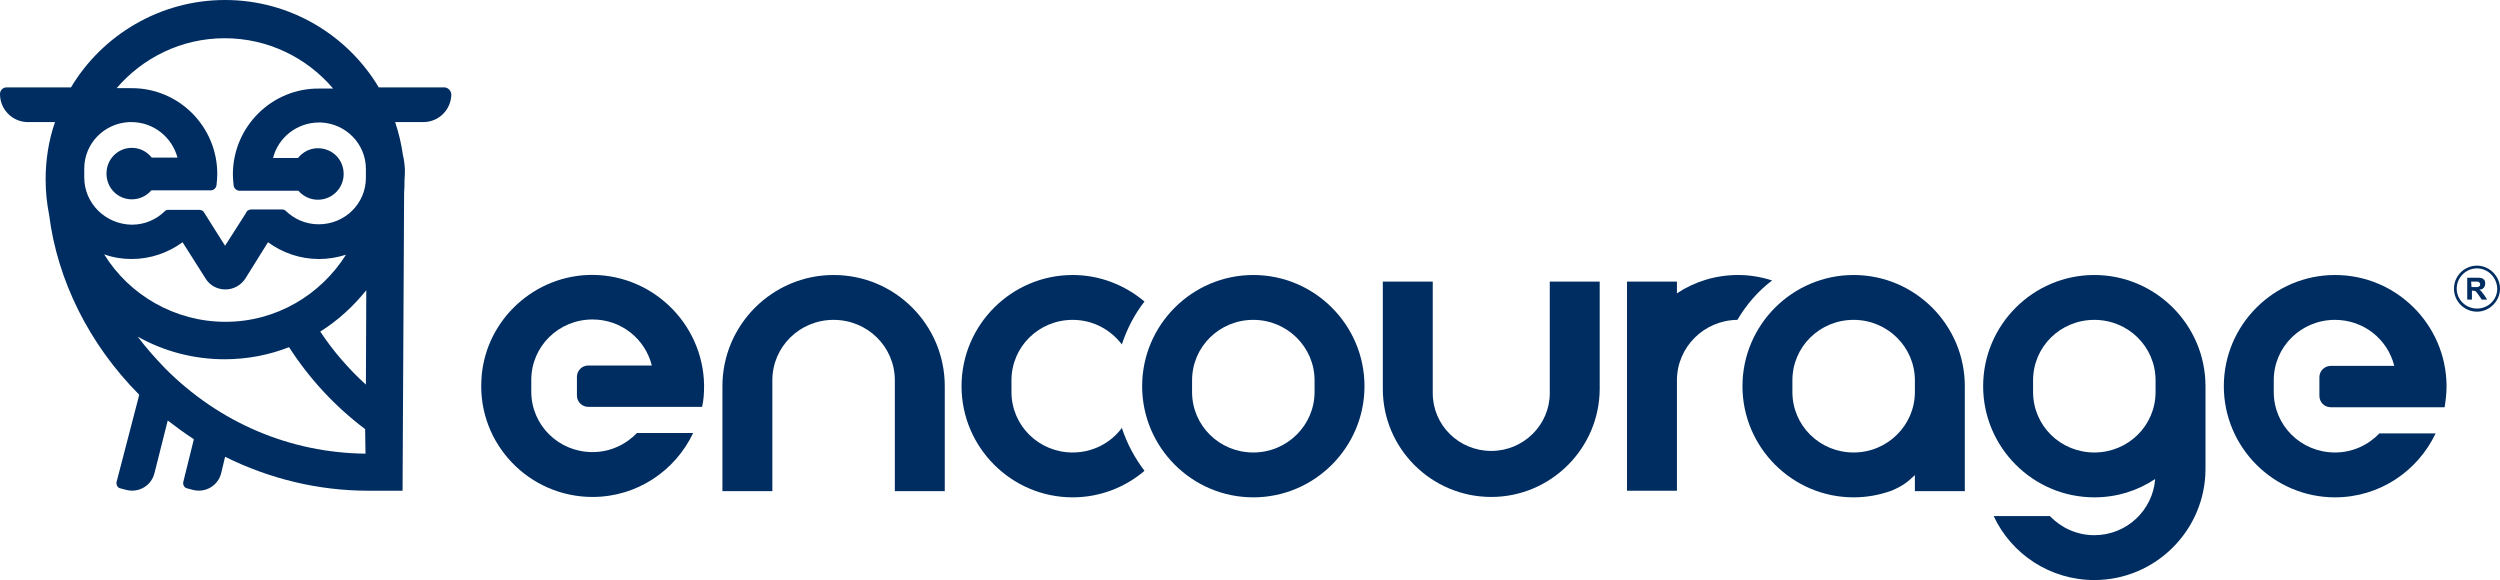
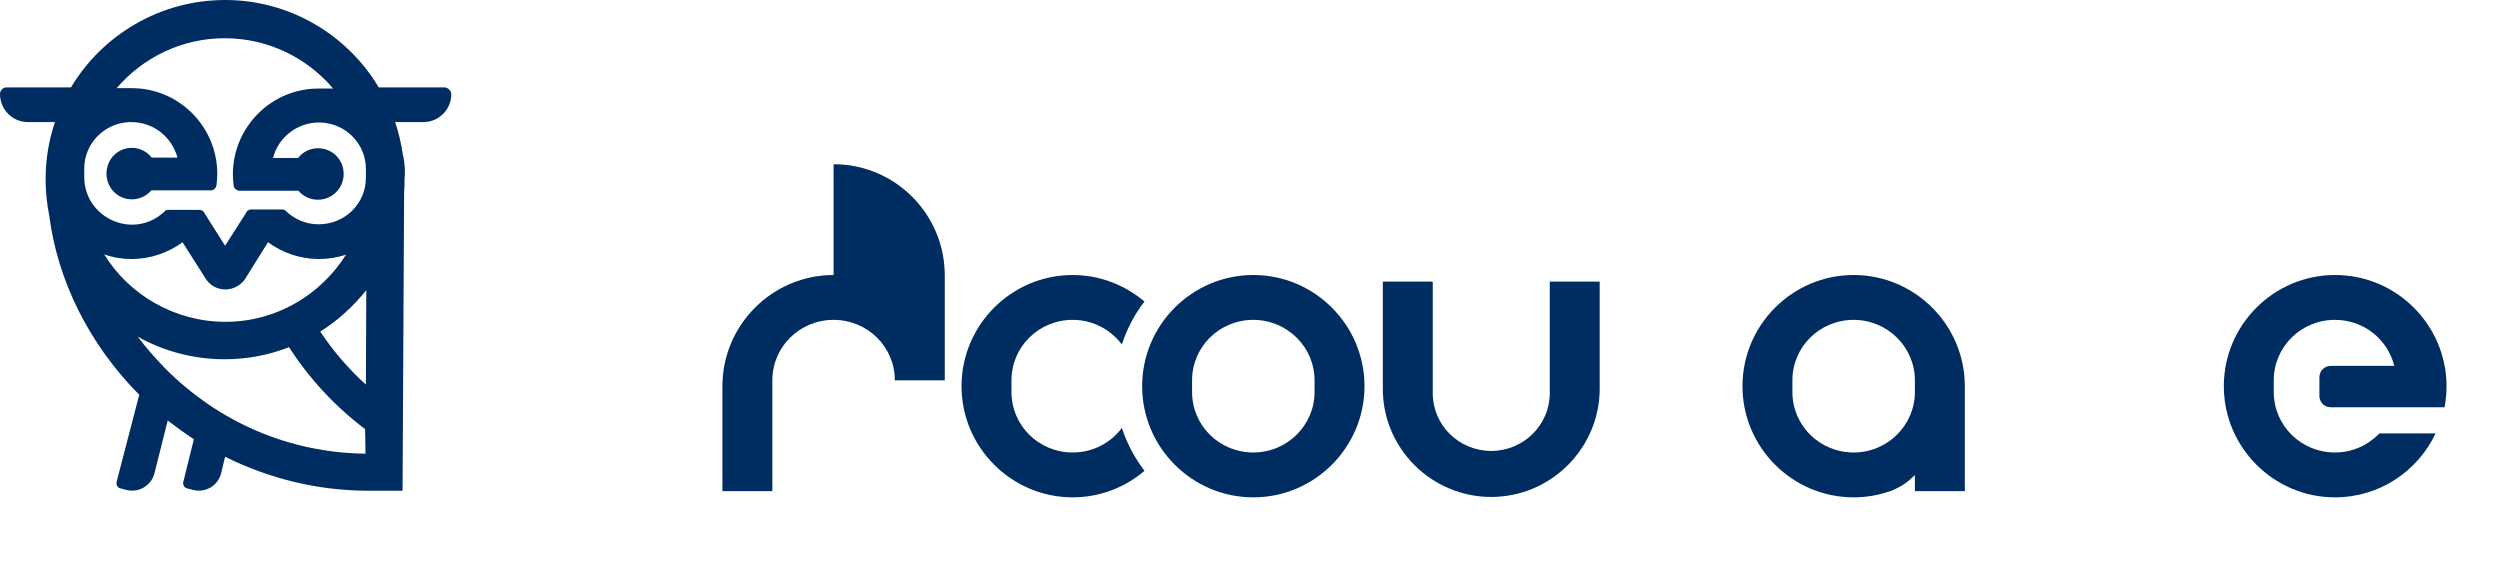
<svg xmlns="http://www.w3.org/2000/svg" enable-background="new 0 0 640.9 148.7" viewBox="0 0 640.9 148.7">
  <g fill="#002d61">
    <path d="m321.3 70.5c-15.7 0-28.5 12.8-28.5 28.5s12.8 28.5 28.5 28.5 28.5-12.8 28.5-28.5-12.8-28.5-28.5-28.5zm15.7 27v3c0 8.5-7 15.5-15.7 15.5s-15.7-6.9-15.7-15.5v-3c0-8.6 7-15.5 15.7-15.5s15.7 7 15.7 15.5z" />
    <path d="m275 116c-8.7 0-15.7-6.9-15.7-15.5v-3c0-8.6 7-15.5 15.7-15.5 5.2 0 9.7 2.5 12.6 6.3 1.3-4 3.3-7.8 5.8-11-5-4.2-11.4-6.8-18.4-6.8-15.7 0-28.5 12.8-28.5 28.5s12.8 28.5 28.5 28.5c7 0 13.5-2.6 18.4-6.8-2.5-3.3-4.5-7-5.8-11-2.8 3.8-7.4 6.3-12.6 6.3z" />
-     <path d="m213.7 70.5c-15.7 0-28.5 12.8-28.5 28.5v26.9h12.8v-28.4c0-8.6 7-15.5 15.7-15.5s15.7 6.9 15.7 15.5v28.4h12.8v-26.9c0-15.7-12.7-28.5-28.5-28.5z" />
-     <path d="m454.3 71.9c-2.8-.9-5.7-1.4-8.7-1.4-5.8 0-11.2 1.7-15.7 4.7v-3h-12.8v53.6h12.8v-28.3c0-8.5 6.9-15.4 15.5-15.5 2.3-3.9 5.3-7.4 8.9-10.1z" />
+     <path d="m213.7 70.5c-15.7 0-28.5 12.8-28.5 28.5v26.9h12.8v-28.4c0-8.6 7-15.5 15.7-15.5s15.7 6.9 15.7 15.5h12.8v-26.9c0-15.7-12.7-28.5-28.5-28.5z" />
    <path d="m475.2 70.5c-15.7 0-28.5 12.8-28.5 28.5s12.8 28.5 28.5 28.5c3.4 0 6.6-.6 9.7-1.7 2.8-1.2 4-2.1 6-4v4.1h12.8v-26.9c0-15.7-12.8-28.5-28.5-28.5zm15.7 27v3c0 8.5-7 15.5-15.7 15.5s-15.7-6.9-15.7-15.5v-3c0-8.6 7-15.5 15.7-15.5s15.7 7 15.7 15.5z" />
    <path d="m397.3 100.8c0 8.1-6.7 14.8-15 14.8s-15-6.6-15-14.8v-28.6h-12.8v27.5c0 15.3 12.5 27.7 27.8 27.7s27.8-12.5 27.8-27.8v-27.4h-12.8z" />
-     <path d="m150.5 70.5c-14.6.7-26.5 12.5-27.1 27.1-.8 16.3 12.3 29.8 28.5 29.8 11.4 0 21.2-6.7 25.8-16.4h-14.4c-2.9 3-6.9 4.9-11.4 4.9-8.7 0-15.7-6.9-15.7-15.5v-3c0-8.6 7-15.5 15.7-15.5 7.4 0 13.5 5 15.2 11.8h-16.3c-1.6 0-2.9 1.3-2.9 2.9v4.8c0 1.6 1.3 2.9 2.9 2.9h19.7 9.5c.4-1.8.5-3.6.5-5.5-.2-16-13.7-29-30-28.3z" />
    <path d="m598.6 70.5c-15.7 0-28.5 12.8-28.5 28.5s12.8 28.5 28.5 28.5c11.4 0 21.2-6.7 25.8-16.4h-14.4c-2.9 3-6.9 4.9-11.4 4.9-8.7 0-15.7-6.9-15.7-15.5v-3c0-8.6 7-15.5 15.7-15.5 7.4 0 13.5 5 15.2 11.8h-16.3c-1.6 0-2.9 1.3-2.9 2.9v4.8c0 1.6 1.3 2.9 2.9 2.9h19.7 9.5c.3-1.8.5-3.6.5-5.5-.1-15.6-12.8-28.4-28.6-28.4z" />
-     <path d="m536.9 70.5c-15.7 0-28.5 12.8-28.5 28.5s12.8 28.5 28.5 28.5c5.8 0 11.1-1.7 15.6-4.7-.6 8-7.3 14.4-15.6 14.4-4.5 0-8.5-1.9-11.4-4.9h-14.4c4.5 9.7 14.4 16.4 25.8 16.4 15.7 0 28.5-12.8 28.5-28.5v-19.7c0-.5 0-1 0-1.5 0-15.7-12.8-28.5-28.5-28.5zm0 45.5c-8.7 0-15.7-6.9-15.7-15.5v-3c0-8.6 7-15.5 15.7-15.5s15.7 6.9 15.7 15.5v3c0 8.6-7 15.5-15.7 15.5z" />
    <path d="m113.9 22.4h-16.8c-8-13.4-22.7-22.4-39.4-22.4s-31.5 9-39.5 22.4h-16.5c-1 0-1.7.8-1.7 1.7 0 4 3.2 7.2 7.2 7.2h6.9c-1.6 4.6-2.4 9.6-2.4 14.7 0 3.1.3 6.1.9 9.1 2.1 16.7 10.2 33.1 23 46l.1.1-5.8 22.3c-.2.8.3 1.6 1 1.7l1.5.4c3.2.8 6.4-1.1 7.2-4.3l3.4-13.5c2.2 1.7 4.4 3.3 6.7 4.8l-2.7 10.9c-.2.8.3 1.6 1 1.7l1.5.4c3.2.8 6.4-1.1 7.2-4.3l1-4.2c11.3 5.6 23.8 8.7 36.7 8.7h4 4.8l.4-76.5c.1-1.1.1-2.1.1-3.2.1-.9.1-1.8.1-2.8-.1-1.2-.2-2.4-.5-3.5-.4-2.9-1.1-5.8-2-8.5h7.2c4 0 7.2-3.2 7.2-7.2-.1-.9-.9-1.7-1.8-1.7zm-92.3 23.1v-2.3c0-6.4 5.1-11.6 11.5-11.9h.4.1.1c5.7 0 10.4 3.9 11.8 9.1h-6.6c-1.2-1.5-3-2.5-5.1-2.5-3.6 0-6.5 2.9-6.5 6.6s2.9 6.6 6.5 6.6c2 0 3.8-.9 5-2.3h9.2 6c.8 0 1.4-.6 1.5-1.3.1-1 .2-1.9.2-2.9 0-12.2-9.9-22.1-22.1-22h-3.7c6.7-7.8 16.6-12.8 27.7-12.8s21.1 5 27.8 12.9h-3.4c-12.3-.2-22.3 9.8-22.3 22 0 1 .1 2 .2 2.9.1.7.8 1.3 1.5 1.3h6 9.1c1.2 1.4 3 2.3 5 2.3 3.6 0 6.6-2.9 6.6-6.6s-2.9-6.6-6.6-6.6c-2.1 0-3.9 1-5.1 2.5h-6.4c1.3-5.2 6.1-9.1 11.8-9.1h.3.2c6.4.3 11.5 5.5 11.5 11.9v2.3c0 6.6-5.4 11.9-12.1 11.9-3.3 0-6.2-1.3-8.4-3.4-.3-.3-.6-.4-1-.4h-7.9c-.7 0-1.2.4-1.4 1l-5.3 8.3-5.3-8.4c-.2-.5-.7-.8-1.3-.8h-7.9c-.4 0-.8.1-1 .4-2.2 2.1-5.1 3.4-8.4 3.4-6.8-.1-12.2-5.5-12.2-12.1zm5.1 19.7c2.2.8 4.6 1.2 7 1.2 4.9 0 9.4-1.6 13.1-4.3l5.9 9.3c1.1 1.8 3 2.8 5.1 2.8s4-1.1 5.1-2.8l5.8-9.3c3.7 2.7 8.2 4.3 13.1 4.3 2.4 0 4.7-.4 6.9-1.1-6.5 10.3-17.9 17.2-30.9 17.2s-24.7-6.9-31.1-17.3zm67 51.1c-19.3-.2-37.5-7.9-51.4-21.9-2.5-2.6-4.9-5.3-7-8.1 6.6 3.7 14.2 5.8 22.3 5.8 5.8 0 11.4-1.1 16.5-3.1 5.2 8.1 11.9 15.3 19.5 21zm.1-17.7c-4.4-4-8.4-8.6-11.7-13.6 4.5-2.8 8.5-6.5 11.8-10.6z" />
-     <path d="m632.5 76.8v-5.6h2.4c.6 0 1 0 1.3.1s.5.3.7.5c.2.3.2.6.2.9 0 .4-.1.8-.4 1.1-.2.3-.6.4-1.1.5.2.1.5.3.6.5s.4.5.7.9l.7 1.1h-1.4l-.8-1.2c-.3-.4-.5-.7-.6-.8s-.2-.2-.3-.2-.3-.1-.6-.1h-.2v2.3zm1.1-3.2h.8c.5 0 .9 0 1-.1s.2-.1.3-.2.1-.2.1-.4 0-.3-.2-.5c-.1-.1-.2-.2-.4-.2-.1 0-.4 0-.8 0h-.9z" />
-     <path d="m635 79.9c-3.2 0-5.9-2.6-5.9-5.9s2.7-5.9 5.9-5.9 5.9 2.7 5.9 5.9-2.7 5.9-5.9 5.9zm0-11.1c-2.8 0-5.2 2.3-5.2 5.2 0 2.8 2.3 5.1 5.2 5.1s5.2-2.3 5.2-5.1c-.1-2.9-2.4-5.2-5.2-5.2z" />
  </g>
</svg>